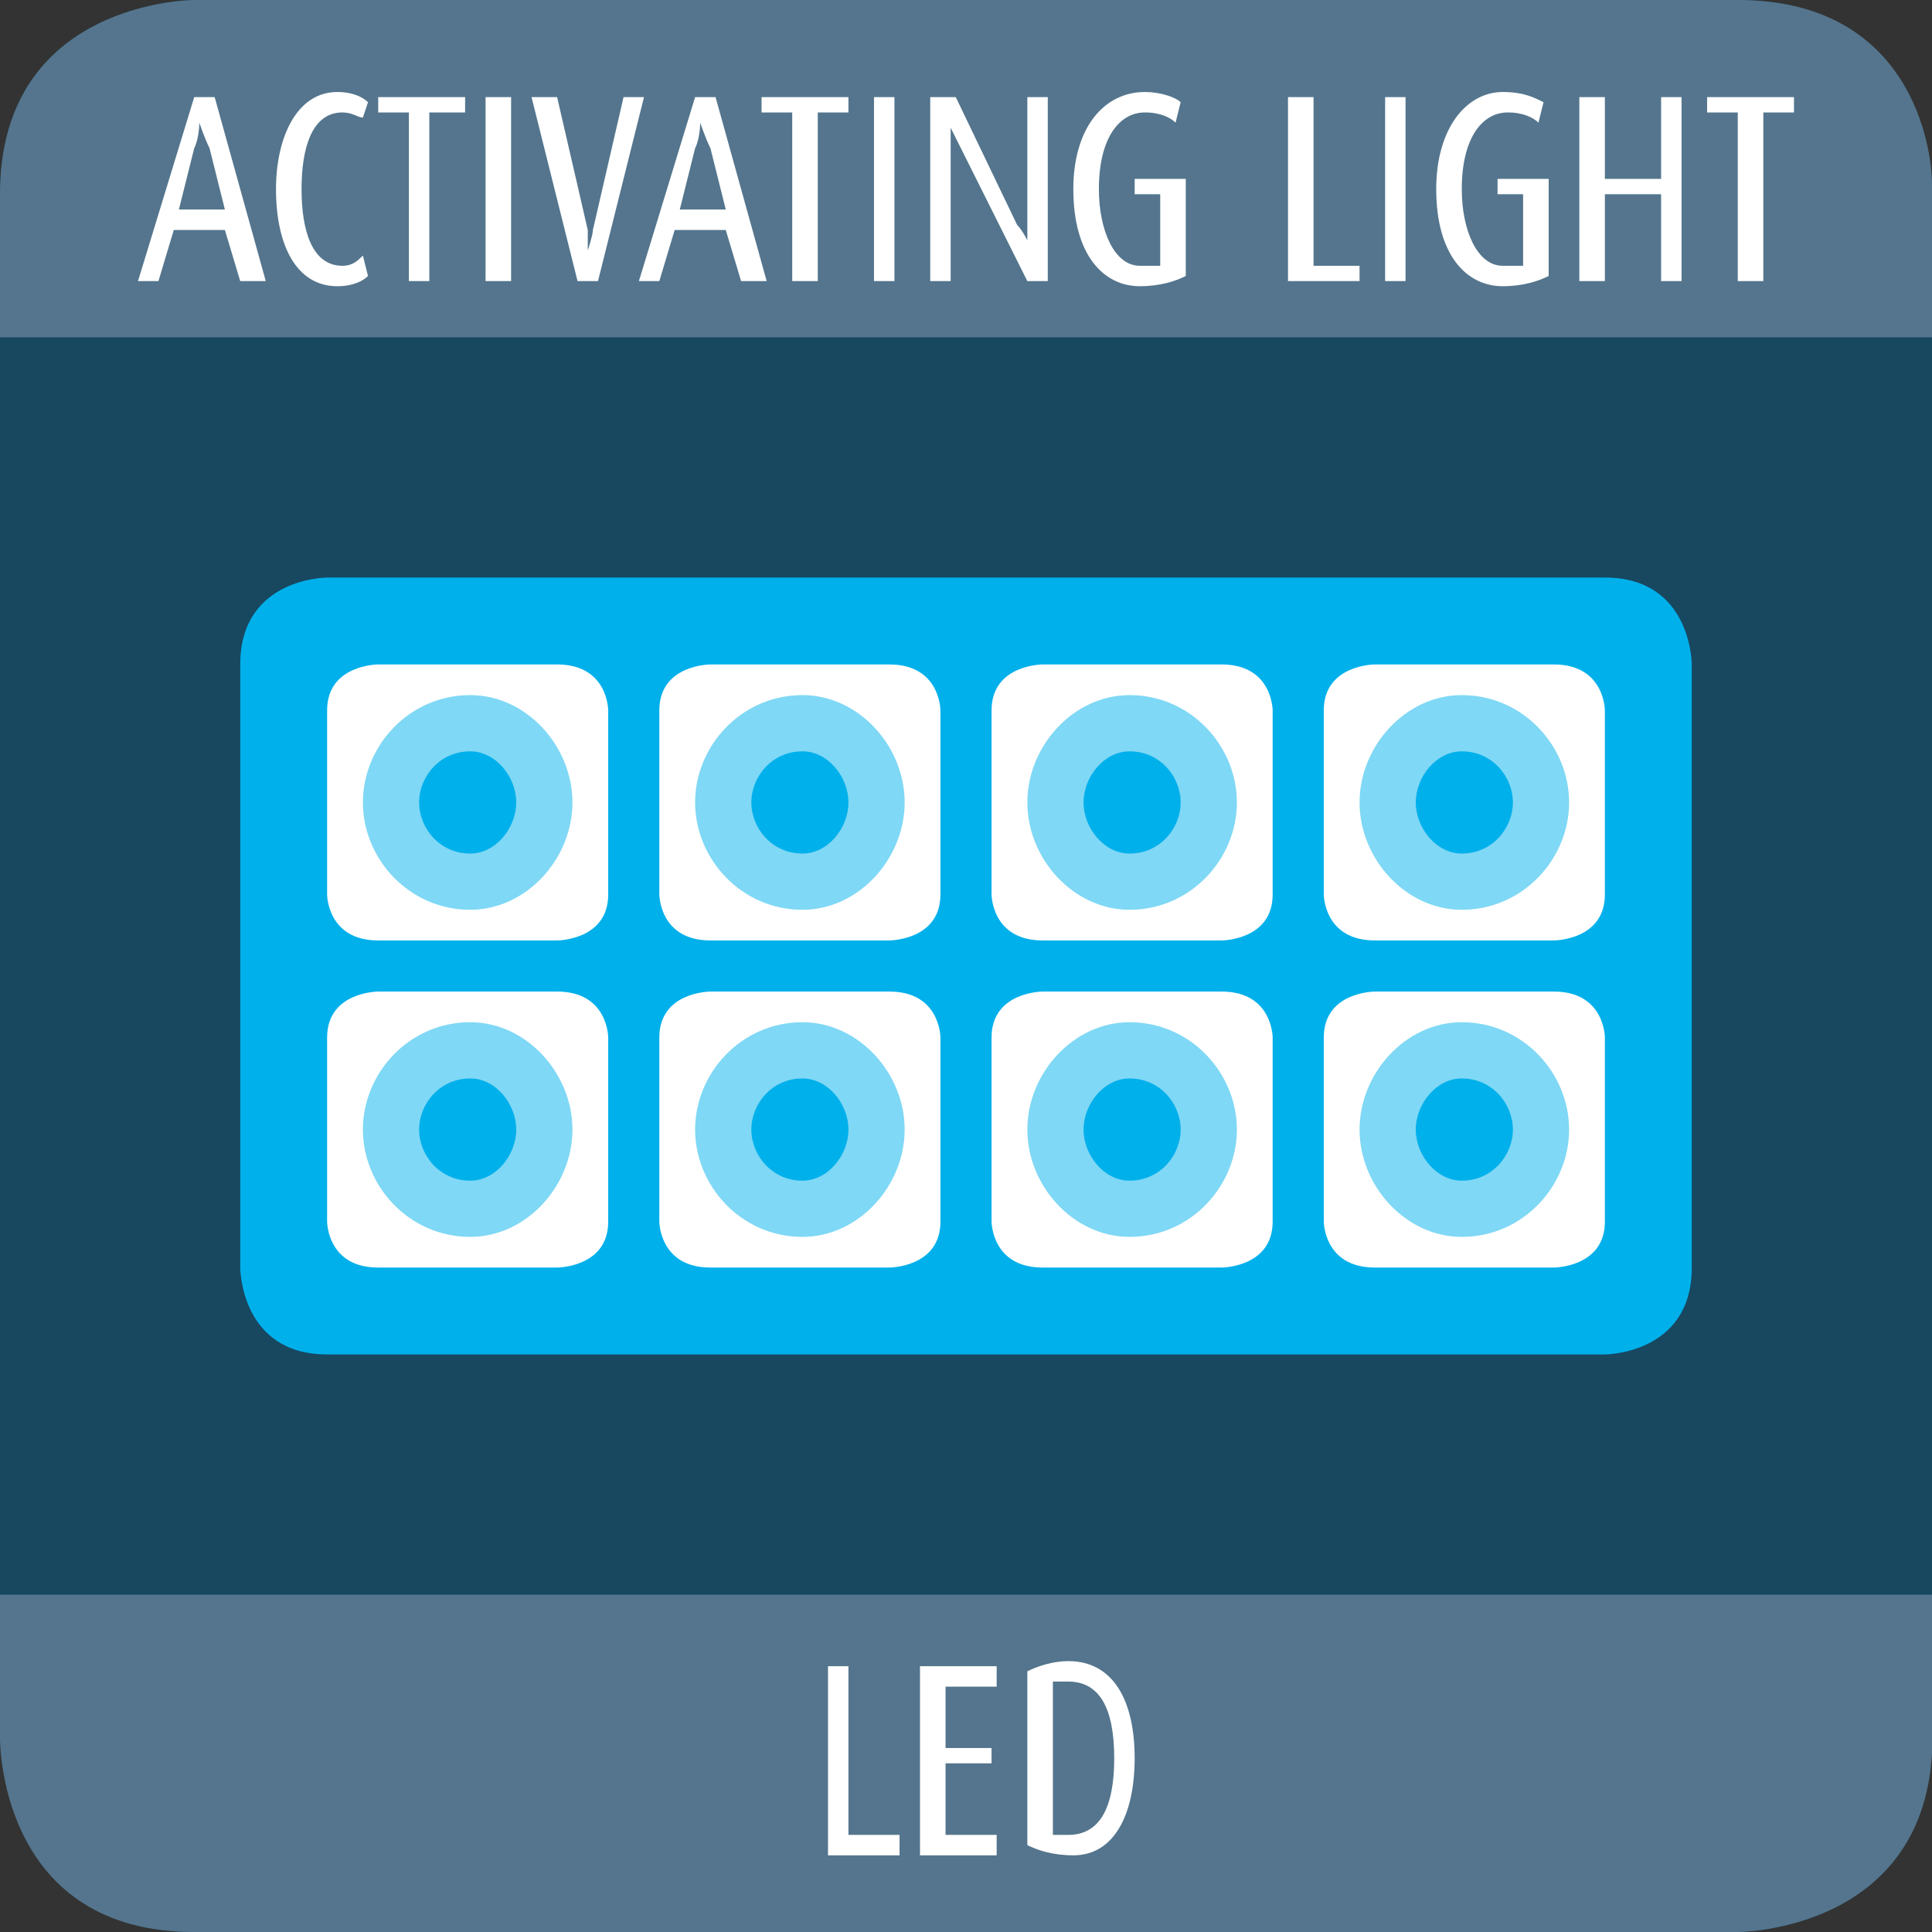
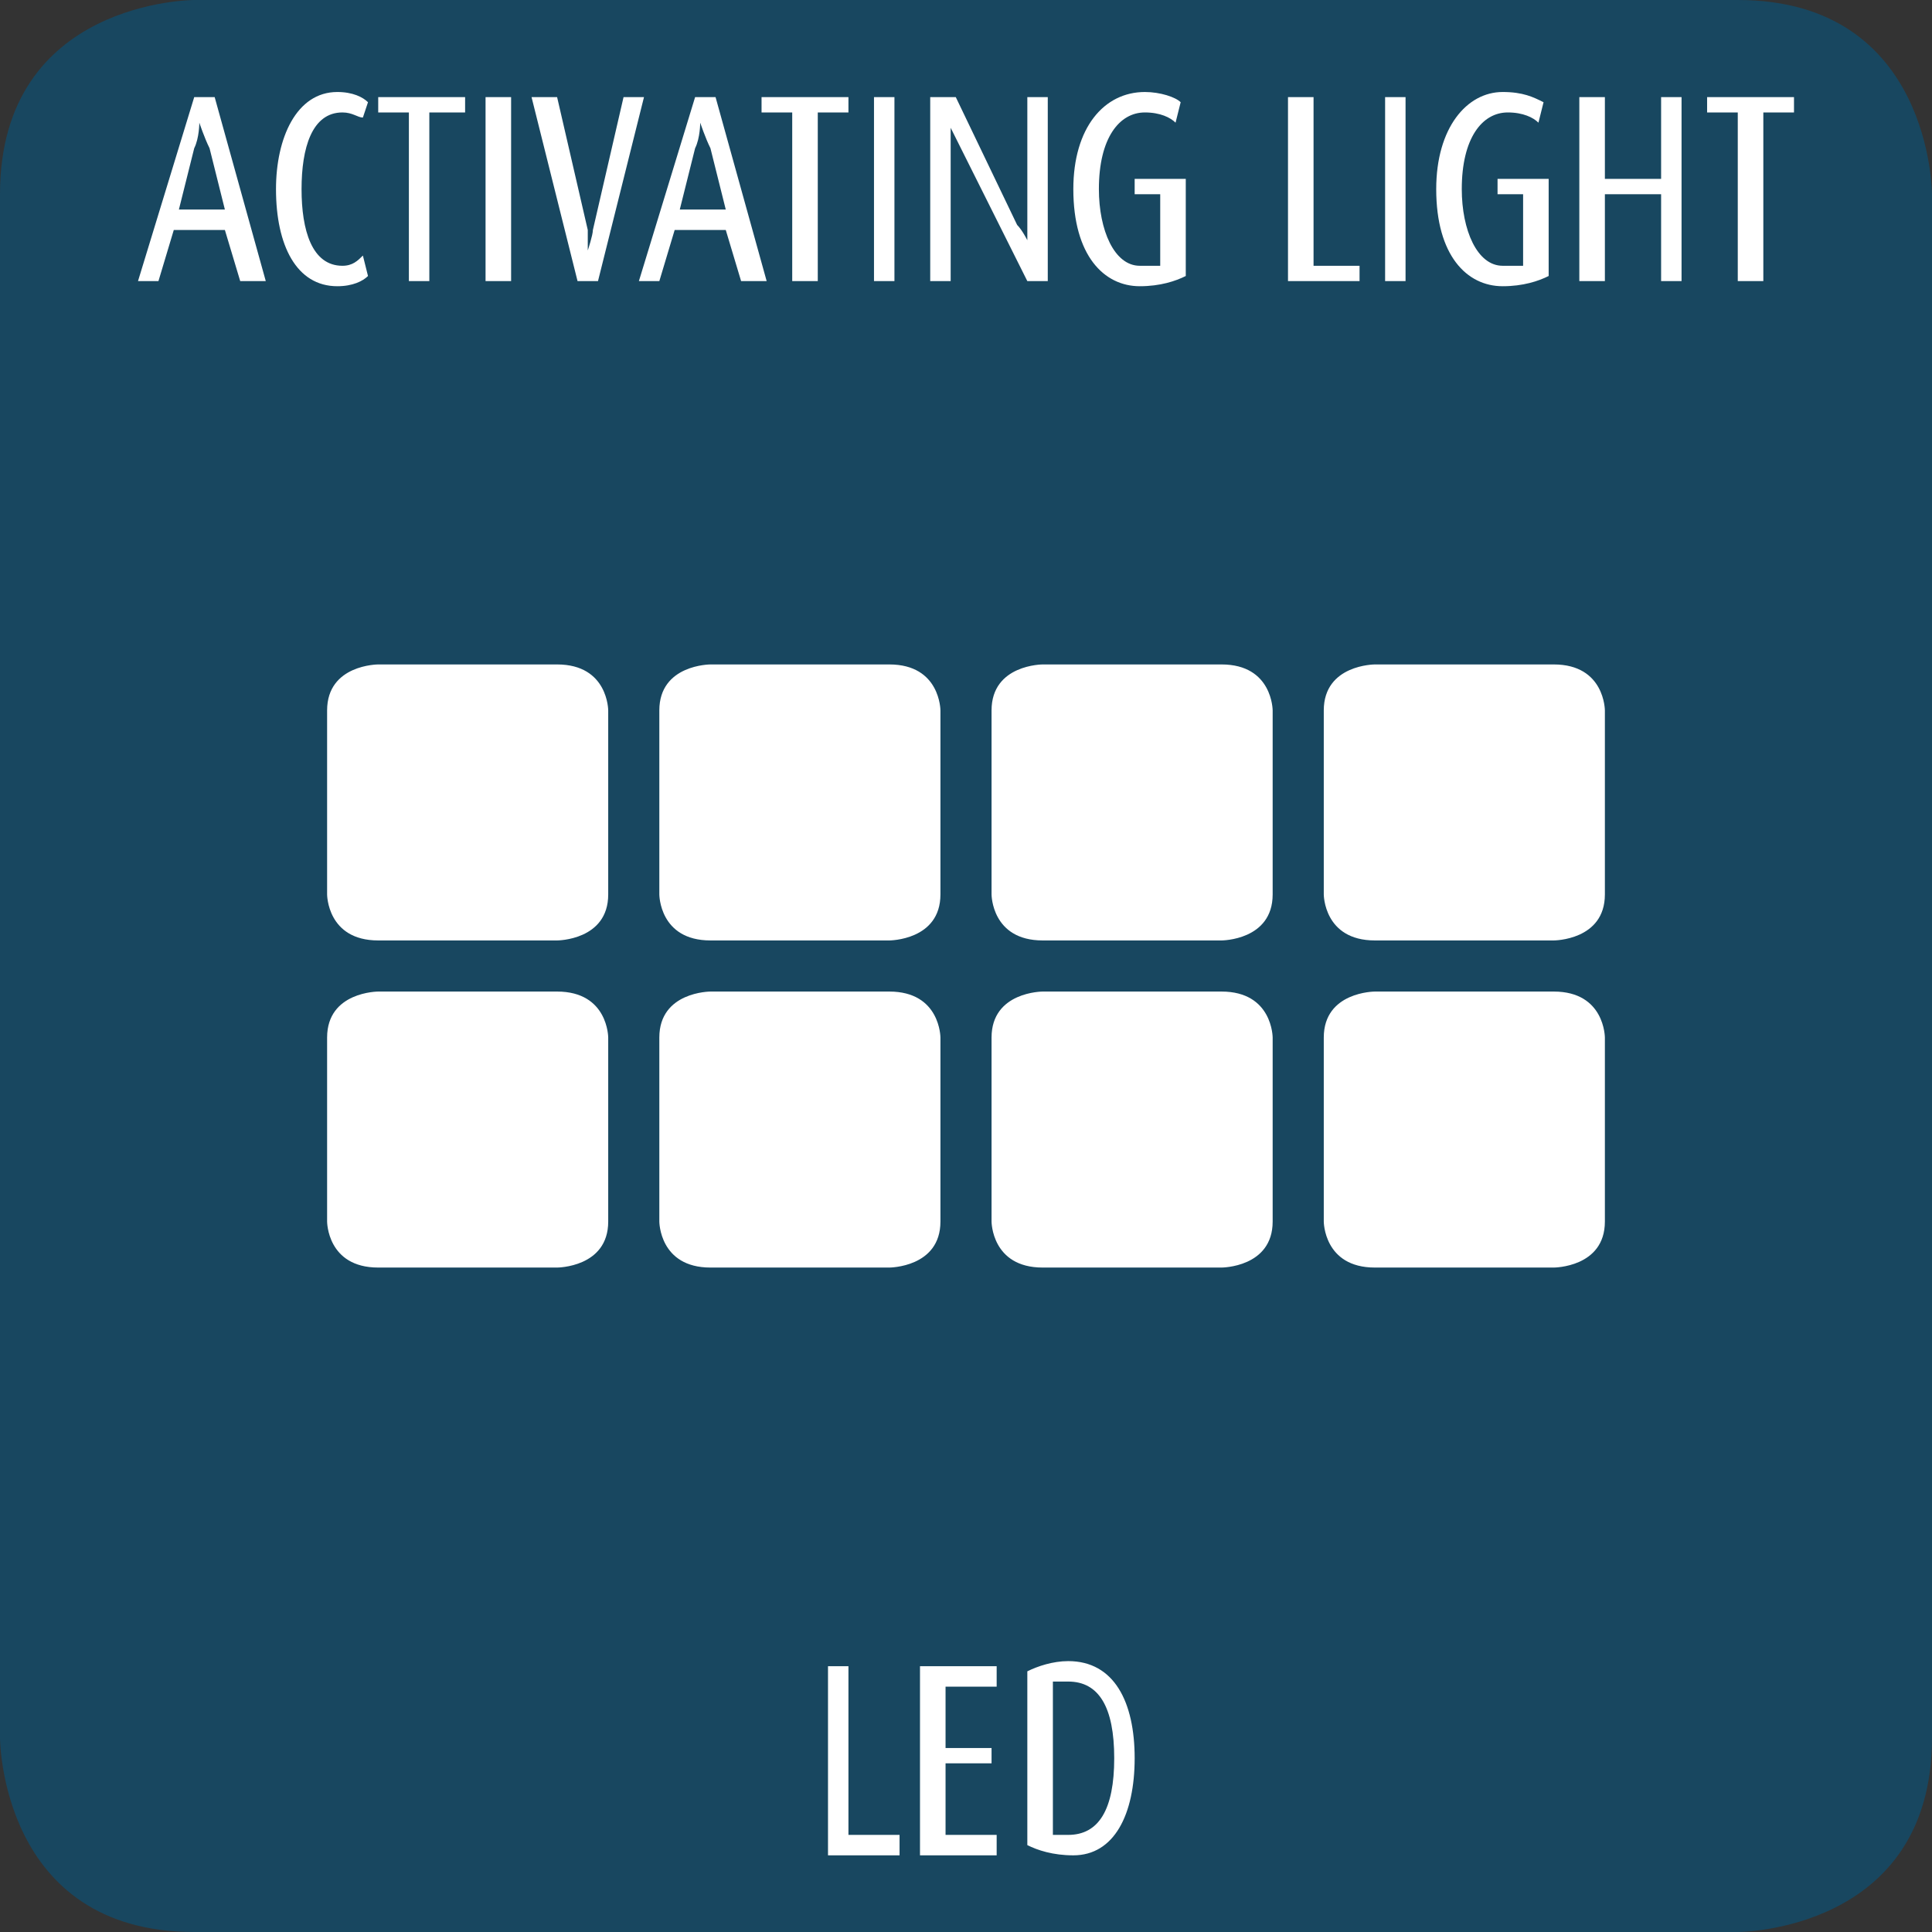
<svg xmlns="http://www.w3.org/2000/svg" xml:space="preserve" width="378px" height="378px" version="1.1" style="shape-rendering:geometricPrecision; text-rendering:geometricPrecision; image-rendering:optimizeQuality; fill-rule:evenodd; clip-rule:evenodd" viewBox="0 0 378 378">
  <rect x="0" y="0" width="378" height="378" fill="#333333" stroke="none" />
  <defs>
    <style type="text/css">
   
    .fil2 {fill:#00B0EB;fill-rule:nonzero}
    .fil0 {fill:#184760;fill-rule:nonzero}
    .fil1 {fill:#54758D;fill-rule:nonzero}
    .fil4 {fill:#7FD8F5;fill-rule:nonzero}
    .fil3 {fill:white;fill-rule:nonzero}
   
  </style>
  </defs>
  <g id="Ebene_x0020_1">
    <g id="_2263916681936">
      <path class="fil0" d="M38 0c0,0 -38,0 -38,38l0 302c0,0 0,38 38,38l302 0c0,0 38,0 38,-38l0 -302c0,0 0,-38 -38,-38l-302 0z" />
-       <path class="fil1" d="M378 343l0 -31 -378 0 0 28 0 0 0 0c0,3 1,38 38,38l0 0 302 0c0,0 36,0 38,-35zm-378 -277l378 0 0 -30c0,-7 -4,-36 -38,-36l0 0 -302 0c0,0 -38,0 -38,38l0 28z" />
-       <path class="fil2" d="M64 113c0,0 -17,0 -17,17l0 118c0,0 0,17 17,17l250 0c0,0 17,0 17,-17l0 -118c0,0 0,-17 -17,-17l-250 0z" />
      <path class="fil3" d="M176 363l0 -4 -10 0 0 -33 -4 0 0 37 14 0zm19 0l0 -4 -10 0 0 -14 9 0 0 -3 -9 0 0 -12 10 0 0 -4 -15 0 0 37 15 0zm27 -19c0,-11 -4,-19 -13,-19 -3,0 -6,1 -8,2l0 34c2,1 5,2 9,2 8,0 12,-8 12,-19zm-4 0c0,10 -3,15 -9,15 -1,0 -3,0 -3,0l0 -30c1,0 2,0 3,0 6,0 9,5 9,15zm-166 -289l-10 -36 -4 0 -11 36 4 0 3 -10 10 0 3 10 5 0zm-8 -14l-9 0 3 -12c1,-2 1,-5 1,-5l0 0c0,0 1,3 2,5l3 12zm28 13l-1 -4c-1,1 -2,2 -4,2 -6,0 -8,-7 -8,-15 0,-8 2,-15 8,-15 2,0 3,1 4,1l1 -3c-1,-1 -3,-2 -6,-2 -8,0 -12,9 -12,19 0,11 4,19 12,19 3,0 5,-1 6,-2zm19 -32l0 -3 -17 0 0 3 6 0 0 33 4 0 0 -33 7 0zm9 33l0 -36 -5 0 0 36 5 0zm26 -36l-4 0 -6 26c0,1 -1,4 -1,4l0 0c0,0 0,-3 0,-4l-6 -26 -5 0 9 36 4 0 9 -36zm24 36l-10 -36 -4 0 -11 36 4 0 3 -10 10 0 3 10 5 0zm-8 -14l-9 0 3 -12c1,-2 1,-5 1,-5l0 0c0,0 1,3 2,5l3 12zm24 -19l0 -3 -17 0 0 3 6 0 0 33 5 0 0 -33 6 0zm9 33l0 -36 -4 0 0 36 4 0zm30 0l0 -36 -4 0 0 25c0,1 0,3 0,3l0 0c0,0 -1,-2 -2,-3l-12 -25 -5 0 0 36 4 0 0 -26c0,-2 0,-4 0,-4l0 0c0,0 1,2 2,4l13 26 4 0zm27 -1l0 -19 -10 0 0 3 5 0 0 14c-1,0 -1,0 -4,0 -5,0 -8,-7 -8,-15 0,-10 4,-15 9,-15 3,0 5,1 6,2l1 -4c-1,-1 -4,-2 -7,-2 -8,0 -14,7 -14,19 0,13 6,19 13,19 4,0 7,-1 9,-2zm34 1l0 -3 -9 0 0 -33 -5 0 0 36 14 0zm9 0l0 -36 -4 0 0 36 4 0zm28 -1l0 -19 -10 0 0 3 5 0 0 14c-1,0 -2,0 -4,0 -5,0 -8,-7 -8,-15 0,-10 4,-15 9,-15 3,0 5,1 6,2l1 -4c-2,-1 -4,-2 -8,-2 -7,0 -13,7 -13,19 0,13 6,19 13,19 4,0 7,-1 9,-2zm26 1l0 -36 -4 0 0 16 -11 0 0 -16 -5 0 0 36 5 0 0 -17 11 0 0 17 4 0zm22 -33l0 -3 -17 0 0 3 6 0 0 33 5 0 0 -33 6 0zm-277 108c0,0 -10,0 -10,9l0 36c0,0 0,9 10,9l35 0c0,0 10,0 10,-9l0 -36c0,0 0,-9 -10,-9l-35 0zm65 0c0,0 -10,0 -10,9l0 36c0,0 0,9 10,9l35 0c0,0 10,0 10,-9l0 -36c0,0 0,-9 -10,-9l-35 0zm65 0c0,0 -10,0 -10,9l0 36c0,0 0,9 10,9l35 0c0,0 10,0 10,-9l0 -36c0,0 0,-9 -10,-9l-35 0zm65 0c0,0 -10,0 -10,9l0 36c0,0 0,9 10,9l35 0c0,0 10,0 10,-9l0 -36c0,0 0,-9 -10,-9l-35 0zm-195 64c0,0 -10,0 -10,9l0 36c0,0 0,9 10,9l35 0c0,0 10,0 10,-9l0 -36c0,0 0,-9 -10,-9l-35 0zm65 0c0,0 -10,0 -10,9l0 36c0,0 0,9 10,9l35 0c0,0 10,0 10,-9l0 -36c0,0 0,-9 -10,-9l-35 0zm65 0c0,0 -10,0 -10,9l0 36c0,0 0,9 10,9l35 0c0,0 10,0 10,-9l0 -36c0,0 0,-9 -10,-9l-35 0zm65 0c0,0 -10,0 -10,9l0 36c0,0 0,9 10,9l35 0c0,0 10,0 10,-9l0 -36c0,0 0,-9 -10,-9l-35 0z" />
-       <path class="fil4" d="M286 242c12,0 21,-10 21,-21 0,-11 -9,-21 -21,-21 -11,0 -20,10 -20,21 0,11 9,21 20,21zm-65 0c12,0 21,-10 21,-21 0,-11 -9,-21 -21,-21 -11,0 -20,10 -20,21 0,11 9,21 20,21zm-64 0c11,0 20,-10 20,-21 0,-11 -9,-21 -20,-21 -12,0 -21,10 -21,21 0,11 9,21 21,21zm-65 0c11,0 20,-10 20,-21 0,-11 -9,-21 -20,-21 -12,0 -21,10 -21,21 0,11 9,21 21,21zm194 -64c12,0 21,-10 21,-21 0,-11 -9,-21 -21,-21 -11,0 -20,10 -20,21 0,11 9,21 20,21zm-65 0c12,0 21,-10 21,-21 0,-11 -9,-21 -21,-21 -11,0 -20,10 -20,21 0,11 9,21 20,21zm-64 0c11,0 20,-10 20,-21 0,-11 -9,-21 -20,-21 -12,0 -21,10 -21,21 0,11 9,21 21,21zm-65 0c11,0 20,-10 20,-21 0,-11 -9,-21 -20,-21 -12,0 -21,10 -21,21 0,11 9,21 21,21z" />
-       <path class="fil2" d="M92 167c5,0 9,-5 9,-10 0,-5 -4,-10 -9,-10 -6,0 -10,5 -10,10 0,5 4,10 10,10zm65 0c5,0 9,-5 9,-10 0,-5 -4,-10 -9,-10 -6,0 -10,5 -10,10 0,5 4,10 10,10zm64 0c6,0 10,-5 10,-10 0,-5 -4,-10 -10,-10 -5,0 -9,5 -9,10 0,5 4,10 9,10zm65 0c6,0 10,-5 10,-10 0,-5 -4,-10 -10,-10 -5,0 -9,5 -9,10 0,5 4,10 9,10zm-194 64c5,0 9,-5 9,-10 0,-5 -4,-10 -9,-10 -6,0 -10,5 -10,10 0,5 4,10 10,10zm65 0c5,0 9,-5 9,-10 0,-5 -4,-10 -9,-10 -6,0 -10,5 -10,10 0,5 4,10 10,10zm64 0c6,0 10,-5 10,-10 0,-5 -4,-10 -10,-10 -5,0 -9,5 -9,10 0,5 4,10 9,10zm65 0c6,0 10,-5 10,-10 0,-5 -4,-10 -10,-10 -5,0 -9,5 -9,10 0,5 4,10 9,10z" />
    </g>
  </g>
</svg>